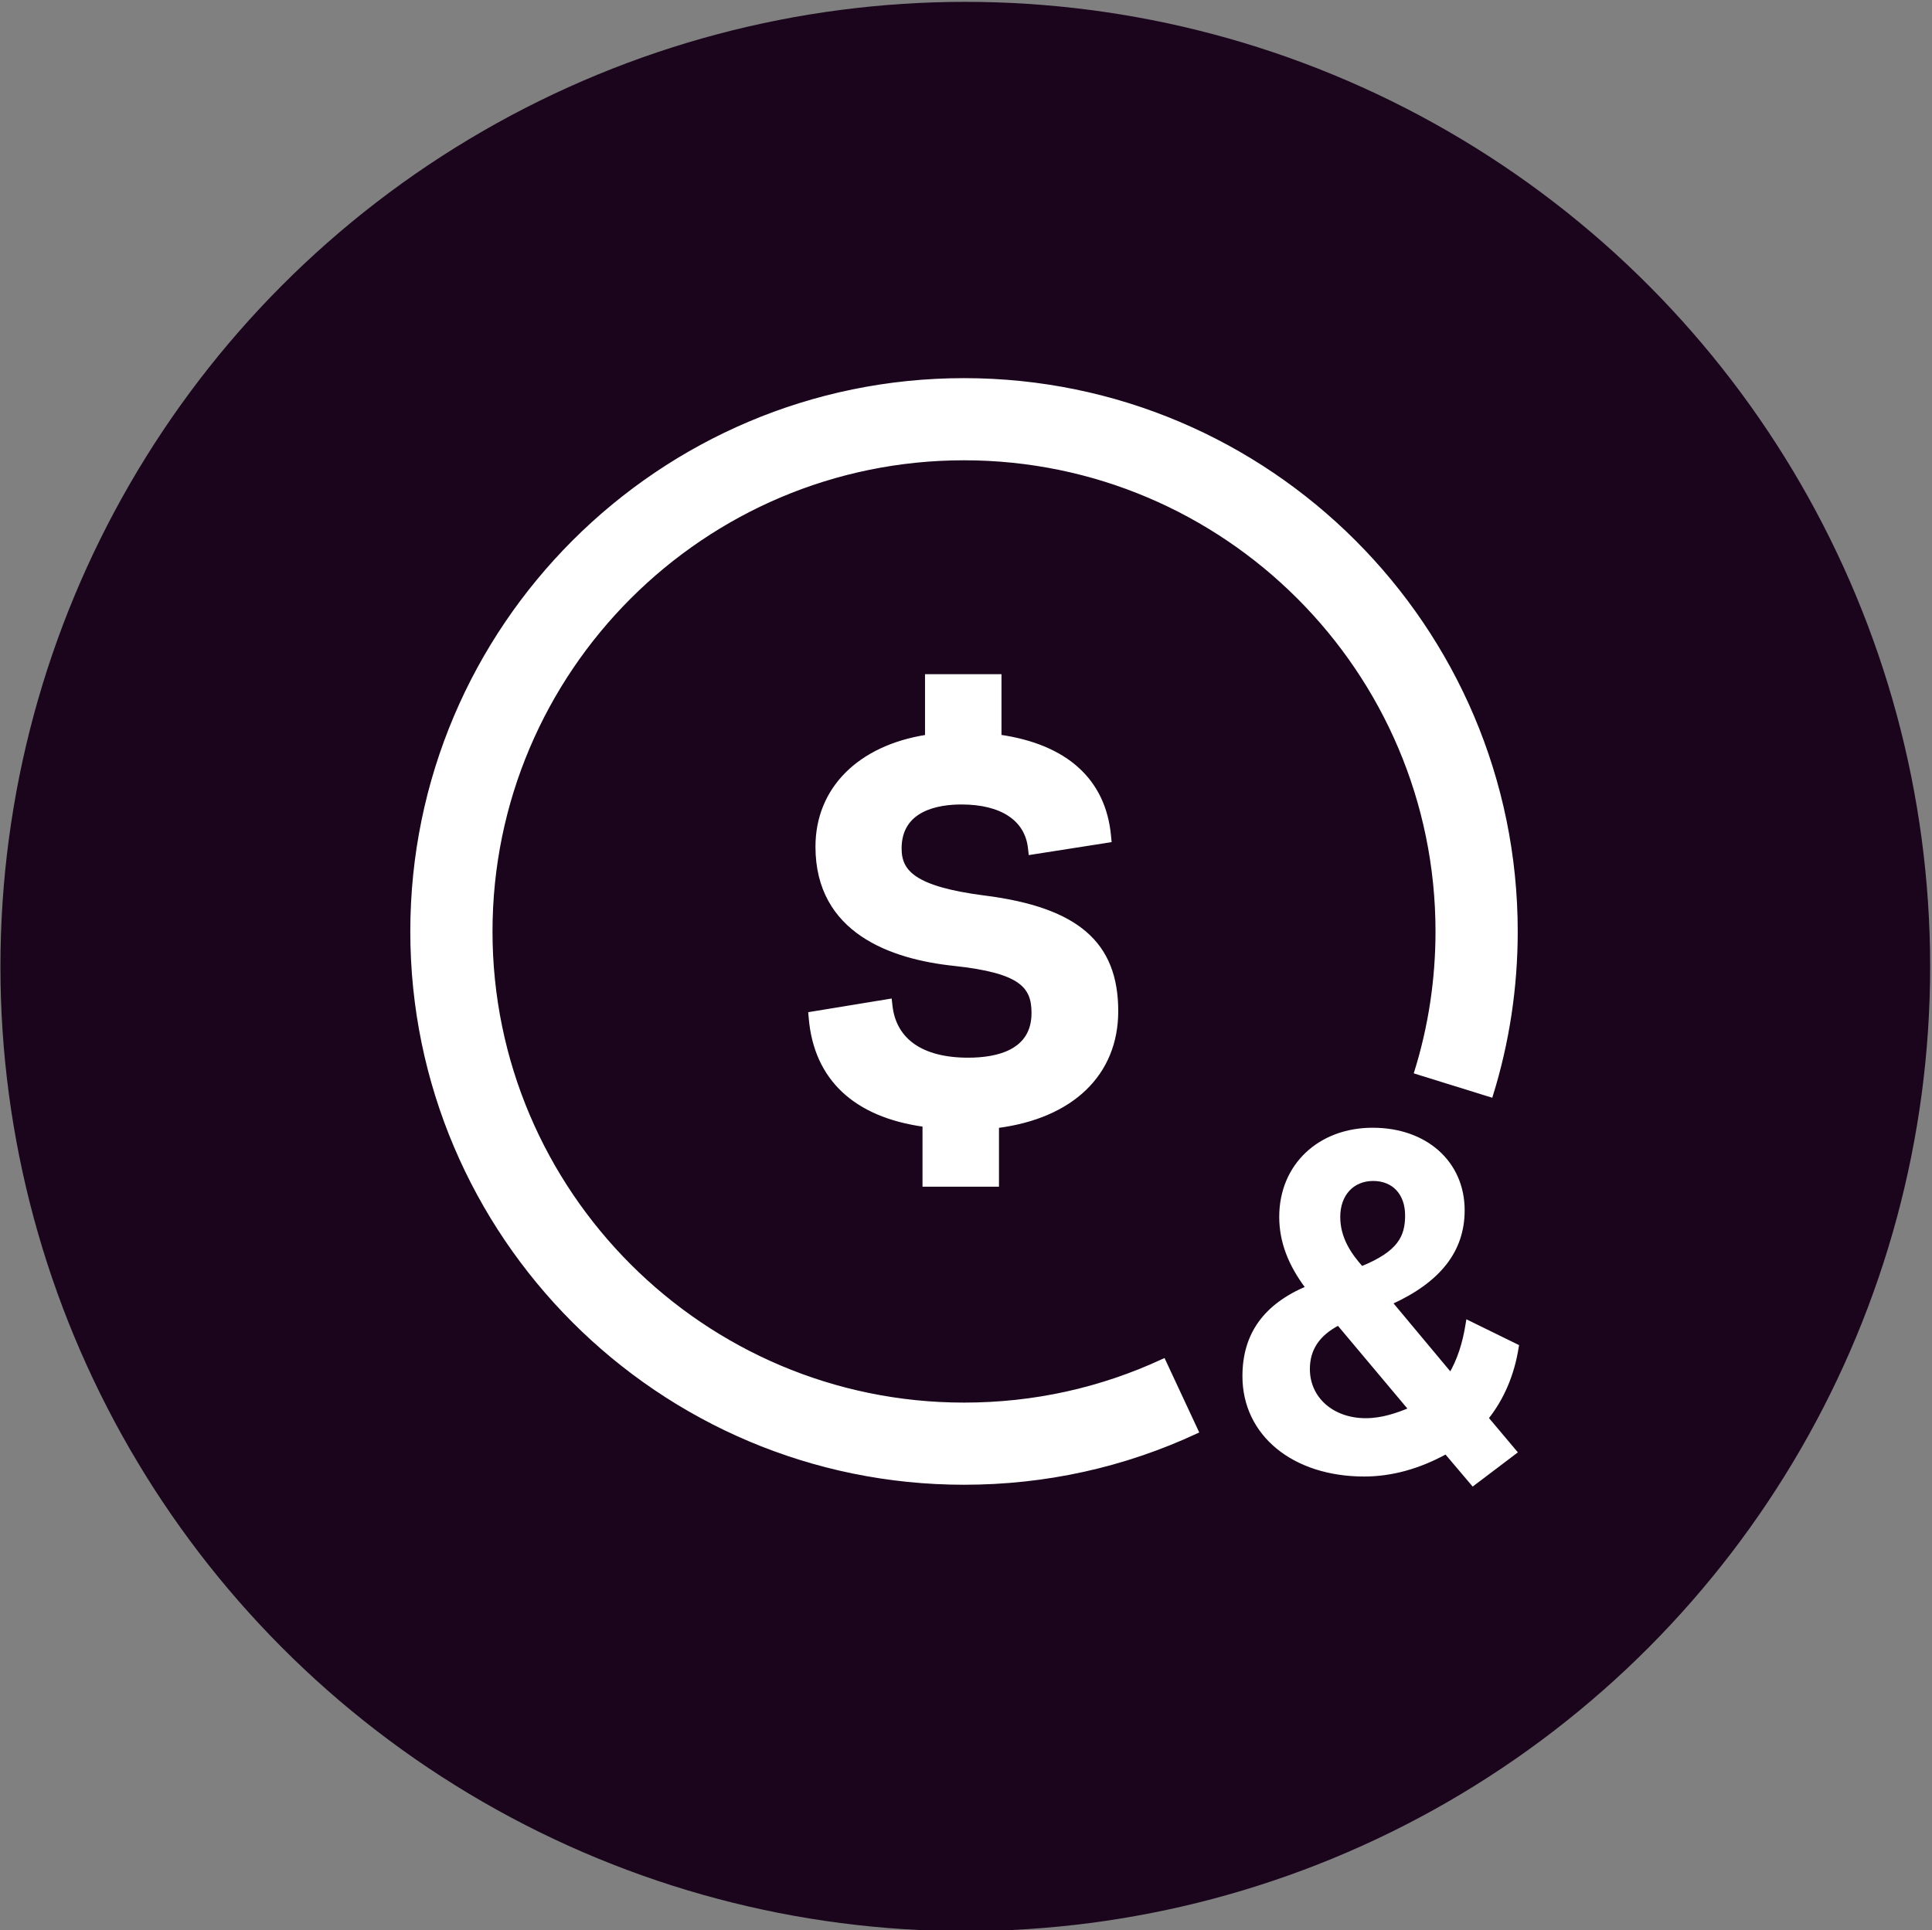
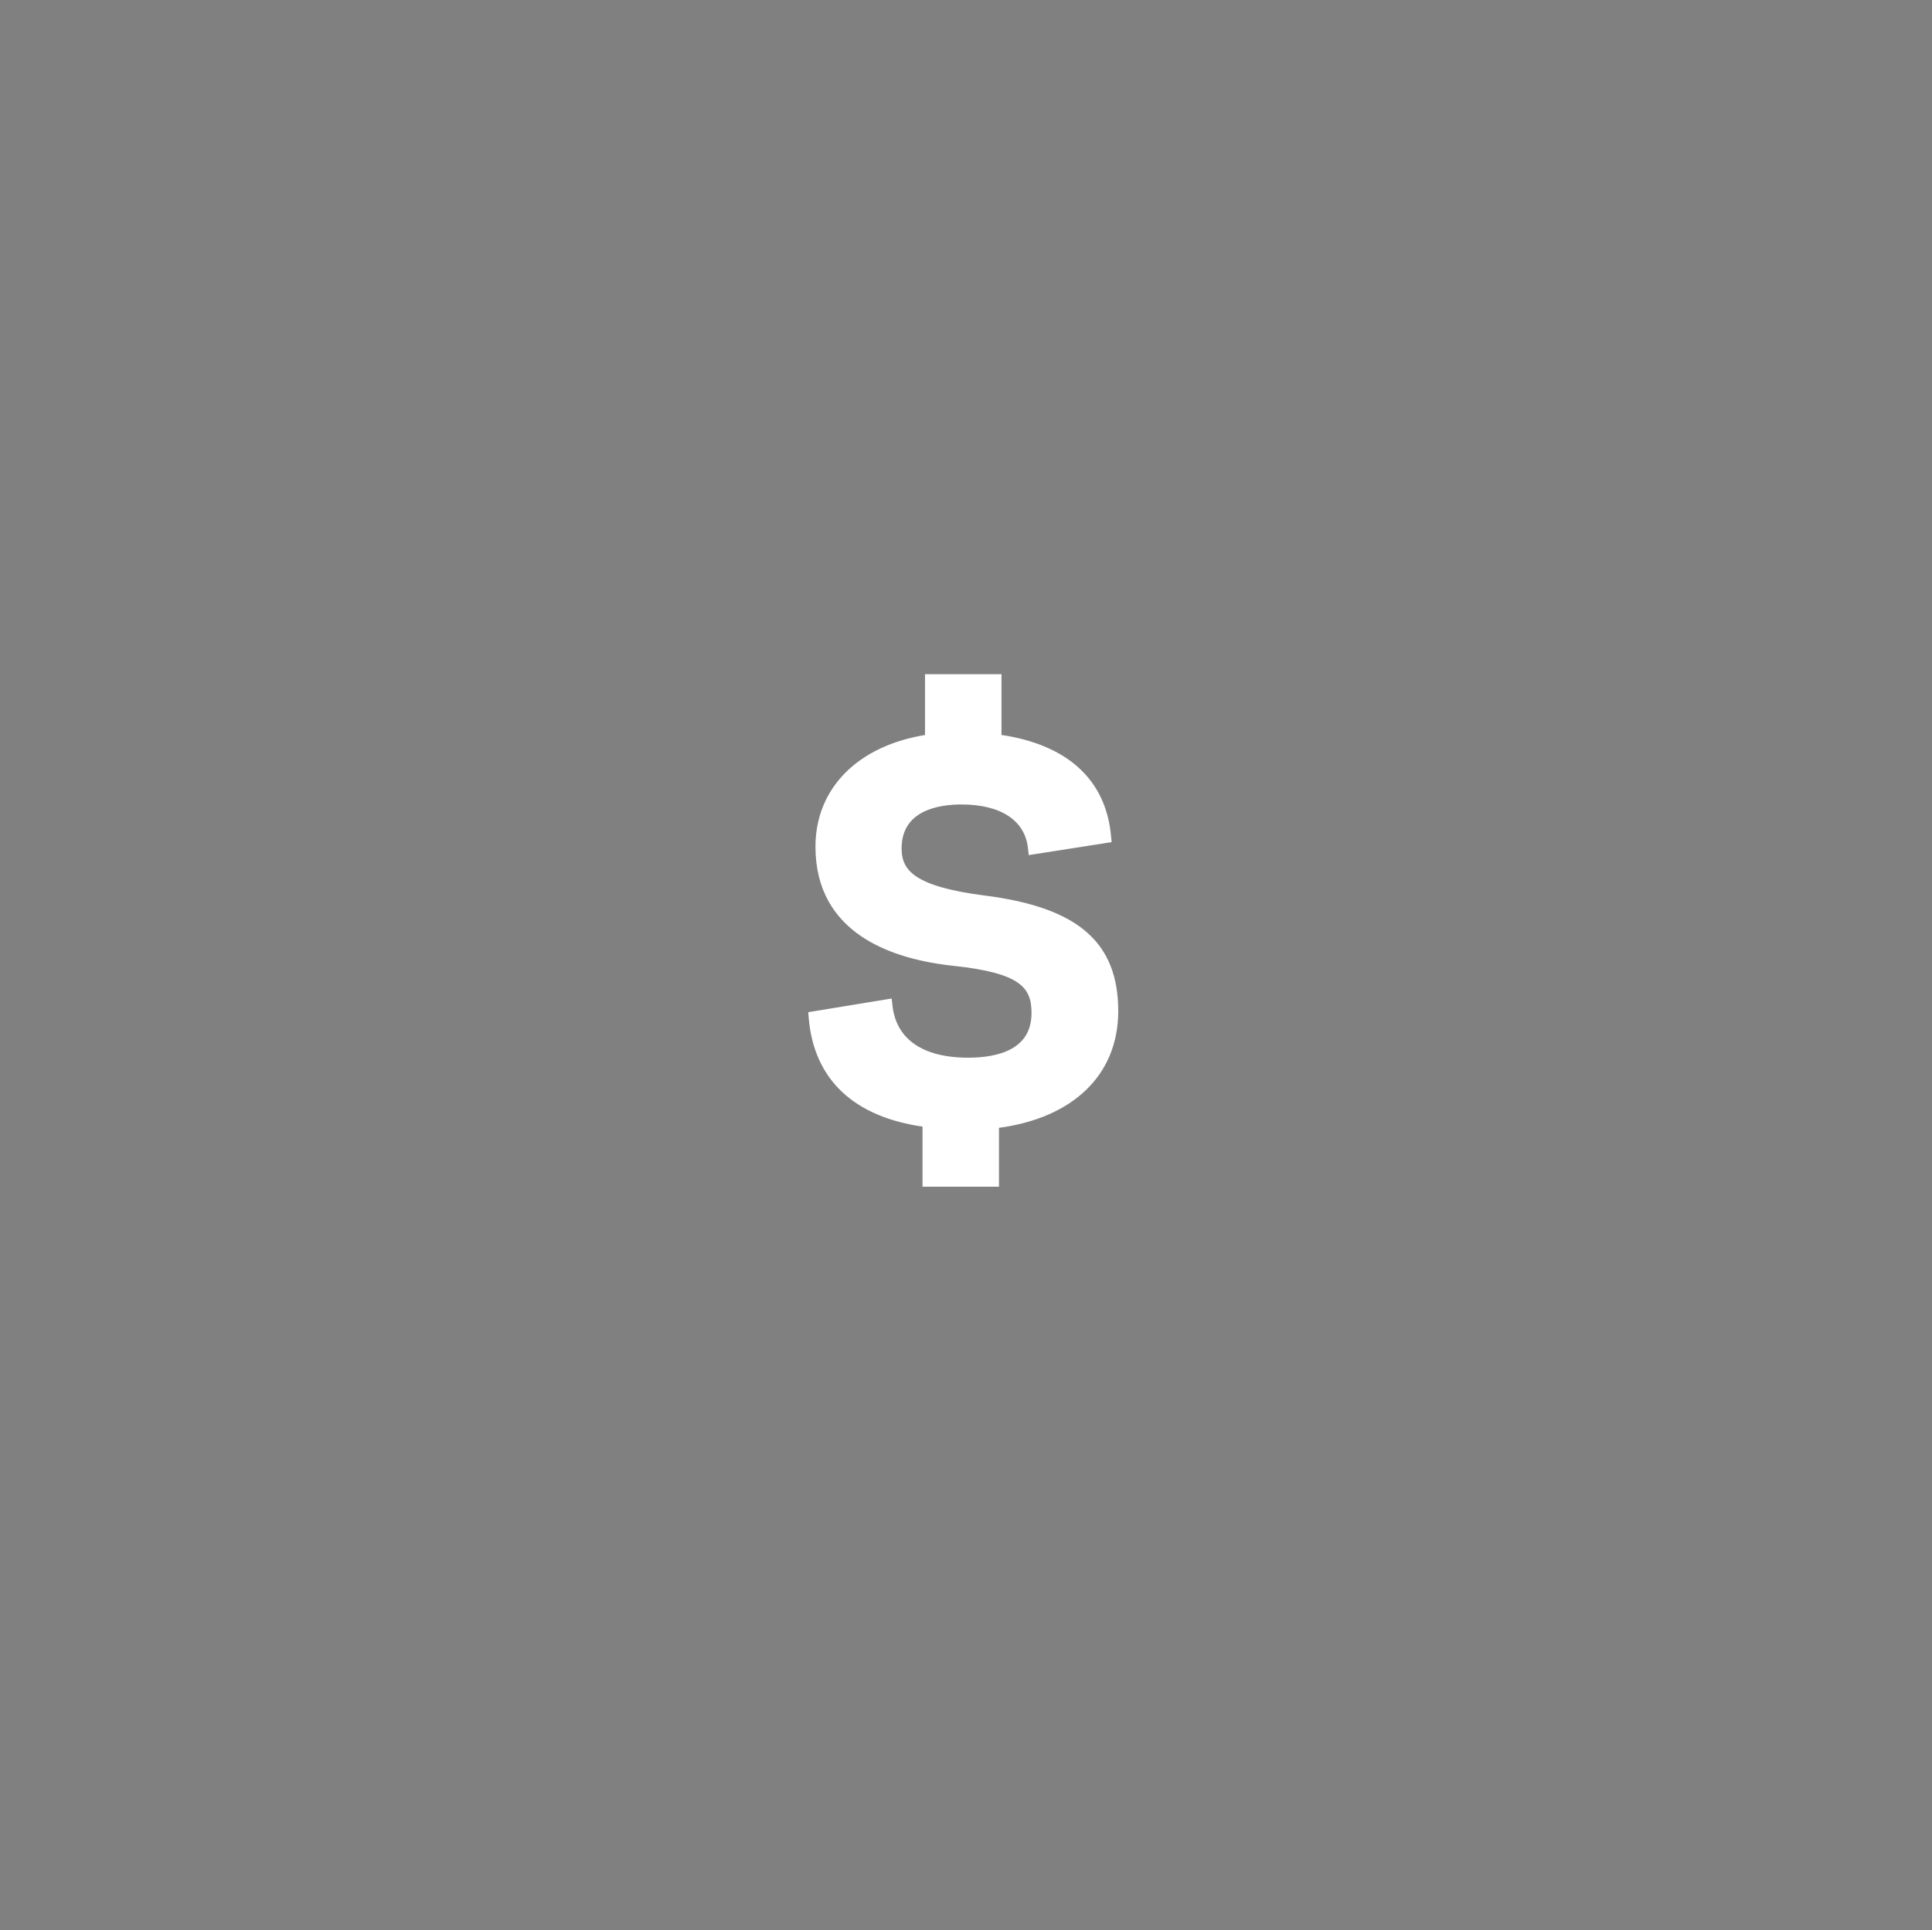
<svg xmlns="http://www.w3.org/2000/svg" version="1.1" x="0px" y="0px" viewBox="0 0 519.614 519.225" style="enable-background:new 0 0 519.614 519.225;" xml:space="preserve">
  <rect x="0" y="0" width="519.614" height="519.225" fill="#808080" stroke="none" />
  <g id="feature-icon_x5F__x5F_money-coin">
-     <circle id="Pink_00000114042275623558484010000002909201761401314182_" style="fill:#1A051C;" cx="259.614" cy="260" r="259.5" />
    <g id="feature-icon_x5F__x5F_money-coin_00000056407225636845633420000002029252654881639087_">
-       <path style="fill:#FFFFFF;stroke:#FFFFFF;stroke-miterlimit:10;" d="M359.974,356.049l19.37,23.078    c-3.484,1.437-7.521,2.887-12.033,2.887c-8.987,0-15.517-5.762-15.517-13.715c0-5.393,2.677-9.403,8.18-12.264 M359.962,327.365    c0-6.079,3.76-10.168,9.353-10.168c5.595,0,9.091,3.917,9.091,9.759c0,5.842-2.044,10.076-12.192,14.202    C363.089,337.651,359.962,333.259,359.962,327.365z M408,362.141l-13.232-6.49l-0.093,0.555    c-0.831,5.341-2.323,9.798-4.538,13.584l-16.138-19.334c13.063-5.921,19.422-14.058,19.422-24.872    c0-12.779-9.96-21.707-24.237-21.707s-24.634,9.653-24.634,23.487c0,6.528,2.335,12.765,7.125,19.055    c-11.453,4.829-17.021,12.609-17.021,23.804c0,15.588,13.26,26.481,32.259,26.481c7.297,0,14.686-2.03,21.983-6.04l7.256,8.561    l11.359-8.599l-7.692-9.139c4.196-5.224,7.006-11.804,8.127-19.044L408,362.141z" />
      <path style="fill:#FFFFFF;stroke:#FFFFFF;stroke-miterlimit:10;" d="M264.933,241.434c-19.105-2.453-22.945-6.858-22.945-13.174    c0-10.748,10.397-12.344,16.585-12.344c10.832,0,17.522,4.431,18.393,12.172l0.158,1.372l21.309-3.336l-0.119-1.24    c-1.398-14.928-11.585-24.16-29.463-26.745v-16.274h-19.567v16.287c-18.208,2.849-29.463,14.124-29.463,29.62    c0,22.881,20.029,29.804,36.825,31.571c17.997,1.939,21.282,5.961,21.282,13.175c0,10.339-9.552,12.515-17.562,12.515    c-12.403,0-19.791-5.13-20.834-14.454l-0.158-1.385l-21.467,3.521l0.106,1.213c1.412,16.234,11.98,26.151,30.597,28.709v16.102    h19.567v-15.772c20.108-2.572,32.075-14.084,32.075-30.952c0-18.239-10.569-27.391-35.334-30.595L264.933,241.434z" />
-       <path style="fill:#FFFFFF;stroke:#FFFFFF;stroke-miterlimit:10;" d="M259.273,398.92c-81.844,0-148.422-66.544-148.422-148.347    s66.578-148.348,148.422-148.348s148.422,66.545,148.422,148.348c0,15.034-2.242,29.883-6.676,44.113l-20.163-6.264    c3.801-12.199,5.726-24.938,5.726-37.849c0-70.172-57.117-127.248-127.31-127.248s-127.311,57.09-127.311,127.248    S189.079,377.82,259.273,377.82c18.762,0,36.825-3.982,53.687-11.828l8.919,19.122C302.207,394.28,281.136,398.92,259.273,398.92z    " />
    </g>
  </g>
  <g id="Layer_1">
</g>
</svg>